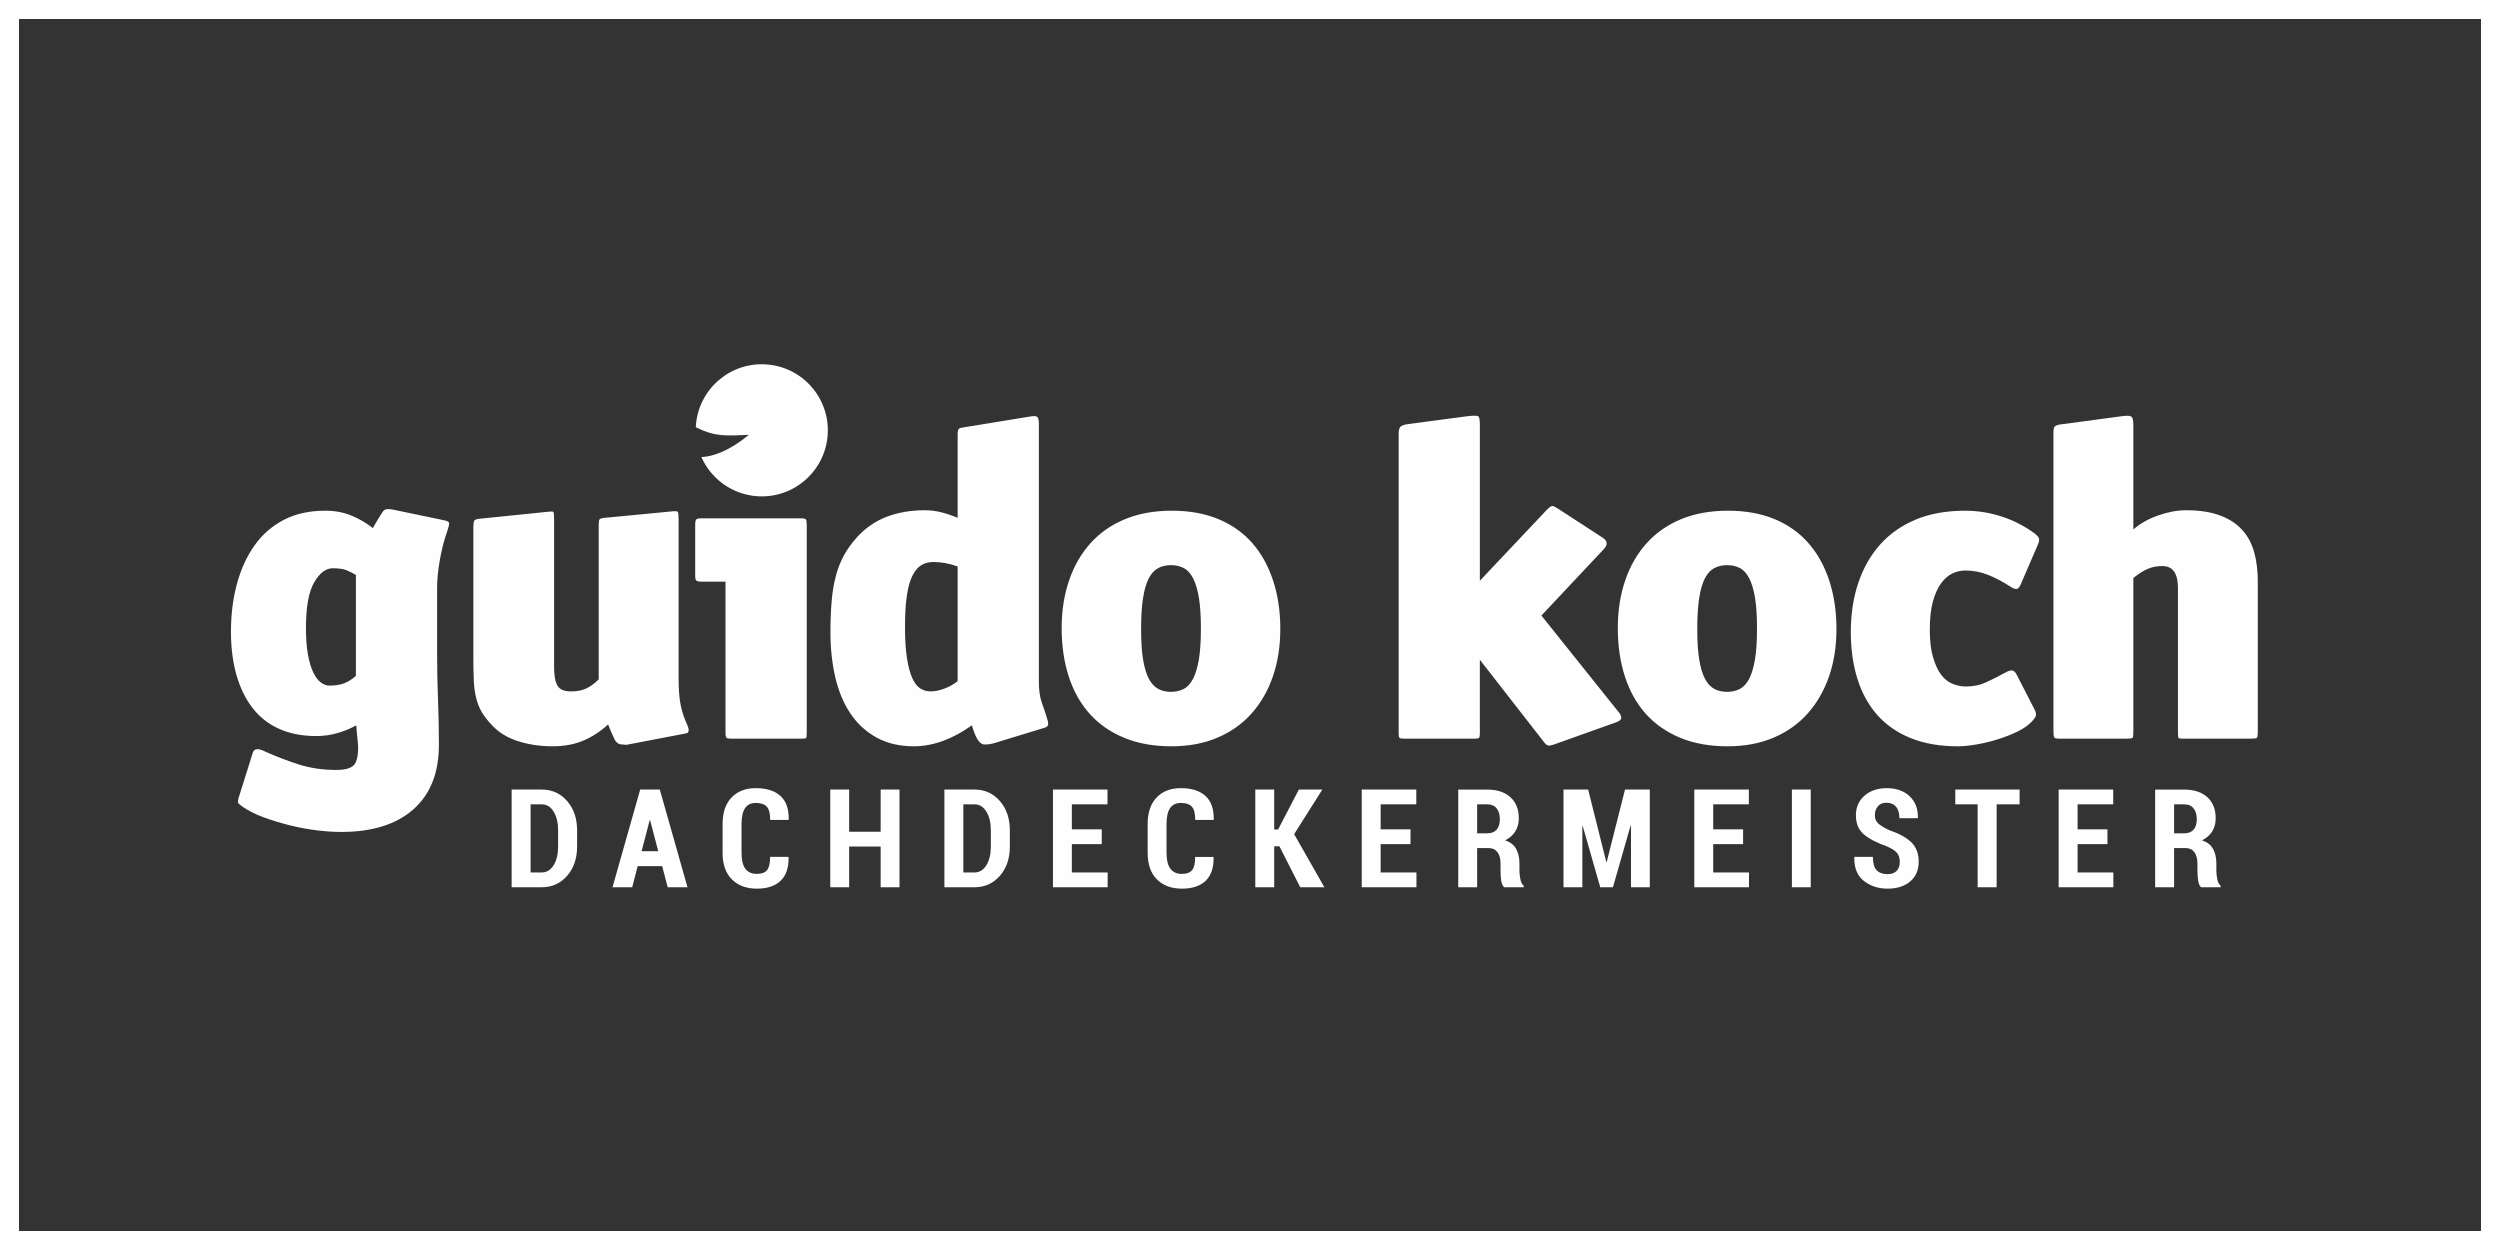
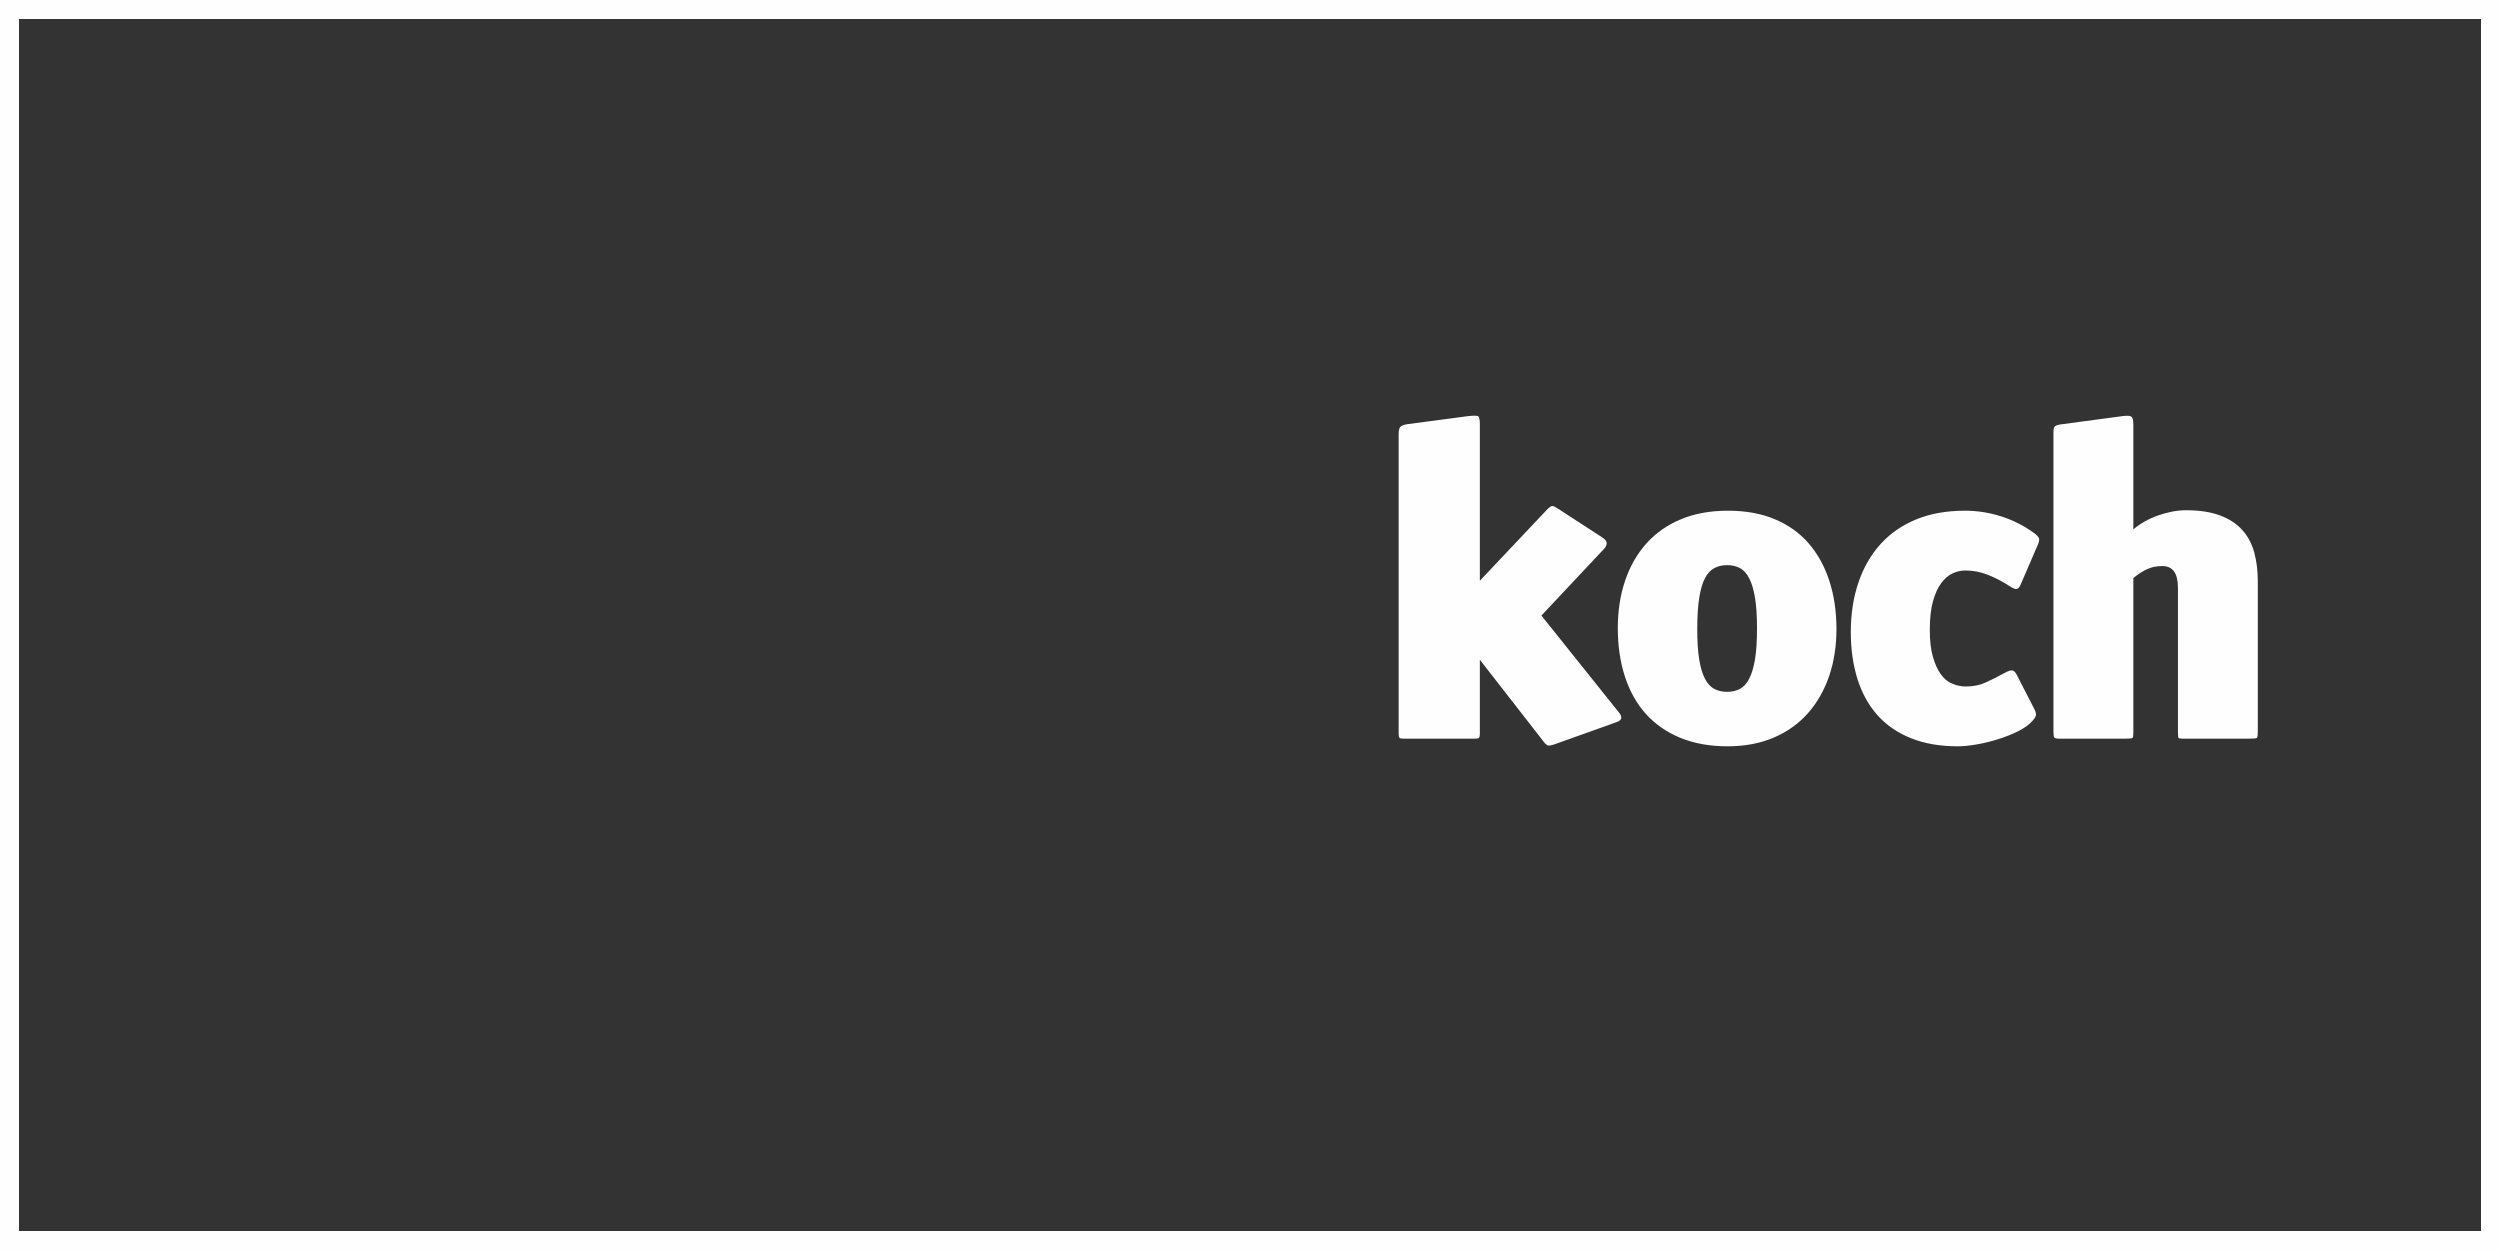
<svg xmlns="http://www.w3.org/2000/svg" xml:space="preserve" width="500px" height="250px" version="1.1" style="shape-rendering:geometricPrecision; text-rendering:geometricPrecision; image-rendering:optimizeQuality; fill-rule:evenodd; clip-rule:evenodd" viewBox="0 0 500 250">
  <rect x="0" y="0" width="500" height="250" fill="#333333" stroke="none" />
  <defs>
    <style type="text/css">
   
    .fil1 {fill:#FEFEFE}
    .fil0 {fill:#FEFEFE;fill-rule:nonzero}
   
  </style>
  </defs>
  <g id="Ebene_x0020_1">
    <g id="_2175061721888">
      <path class="fil0" d="M451.56 146.31c0,0.72 -0.06,1.13 -0.17,1.25 -0.12,0.12 -0.63,0.18 -1.52,0.18l-13.03 0c-0.66,0 -1.03,-0.04 -1.12,-0.13 -0.09,-0.09 -0.13,-0.52 -0.13,-1.3l0 -28.73c0,-2.92 -1.04,-4.37 -3.12,-4.37 -1.07,0 -2.06,0.19 -2.95,0.58 -0.89,0.38 -1.84,0.99 -2.85,1.82l0 30.7c0,0.72 -0.05,1.13 -0.14,1.25 -0.09,0.12 -0.61,0.18 -1.56,0.18l-12.94 0c-0.65,0 -1.04,-0.07 -1.16,-0.22 -0.12,-0.15 -0.18,-0.55 -0.18,-1.21l0 -59.88c0,-0.47 0.06,-0.82 0.18,-1.02 0.12,-0.21 0.45,-0.38 0.98,-0.49l12.67 -1.7c0.96,-0.12 1.55,-0.07 1.79,0.13 0.24,0.21 0.36,0.76 0.36,1.66l0 20.88c1.36,-1.19 3.03,-2.13 4.99,-2.81 1.97,-0.69 3.81,-1.03 5.54,-1.03 2.67,0 4.93,0.34 6.78,1.03 1.84,0.68 3.33,1.65 4.46,2.9 1.13,1.25 1.93,2.75 2.41,4.5 0.48,1.76 0.71,3.71 0.71,5.85l0 29.98zm-47.49 -29.27c-0.24,0.48 -0.49,0.73 -0.76,0.76 -0.26,0.03 -0.64,-0.1 -1.11,-0.4 -1.55,-1.01 -3.07,-1.82 -4.55,-2.41 -1.49,-0.6 -3.01,-0.89 -4.55,-0.89 -0.9,0 -1.76,0.19 -2.59,0.58 -0.84,0.38 -1.59,1.04 -2.28,1.96 -0.68,0.92 -1.23,2.14 -1.65,3.66 -0.42,1.52 -0.62,3.41 -0.62,5.67 0,2.14 0.2,3.94 0.62,5.39 0.42,1.46 0.95,2.64 1.61,3.53 0.65,0.89 1.43,1.52 2.32,1.87 0.89,0.36 1.78,0.54 2.67,0.54 1.49,0 2.84,-0.28 4.06,-0.85 1.23,-0.56 2.43,-1.17 3.62,-1.83 0.71,-0.41 1.25,-0.59 1.61,-0.53 0.35,0.06 0.68,0.41 0.98,1.07l3.39 6.6c0.24,0.42 0.36,0.81 0.36,1.16 0,0.3 -0.21,0.69 -0.63,1.16 -0.71,0.83 -1.71,1.56 -2.99,2.19 -1.28,0.62 -2.63,1.16 -4.06,1.6 -1.43,0.45 -2.85,0.79 -4.28,1.03 -1.43,0.24 -2.65,0.36 -3.66,0.36 -3.57,0 -6.69,-0.54 -9.37,-1.61 -2.68,-1.07 -4.91,-2.6 -6.7,-4.59 -1.78,-2 -3.12,-4.41 -4.01,-7.23 -0.89,-2.83 -1.34,-5.97 -1.34,-9.42 0,-3.63 0.51,-6.93 1.52,-9.9 1.01,-2.98 2.48,-5.54 4.41,-7.68 1.94,-2.14 4.32,-3.79 7.14,-4.95 2.83,-1.16 6.09,-1.74 9.78,-1.74 2.5,0 4.93,0.39 7.31,1.16 2.38,0.77 4.58,1.9 6.61,3.39 0.53,0.42 0.83,0.77 0.89,1.07 0.06,0.3 -0.06,0.77 -0.36,1.43l-3.39 7.85zm-36.78 8.75c0,3.45 -0.49,6.6 -1.47,9.46 -0.99,2.85 -2.4,5.32 -4.24,7.4 -1.85,2.09 -4.12,3.71 -6.83,4.87 -2.71,1.16 -5.79,1.74 -9.24,1.74 -3.57,0 -6.72,-0.57 -9.46,-1.7 -2.73,-1.13 -5.02,-2.72 -6.87,-4.77 -1.84,-2.05 -3.24,-4.54 -4.19,-7.45 -0.95,-2.92 -1.43,-6.16 -1.43,-9.73 0,-3.45 0.49,-6.62 1.47,-9.5 0.98,-2.89 2.41,-5.37 4.29,-7.46 1.87,-2.08 4.18,-3.69 6.91,-4.82 2.74,-1.13 5.86,-1.69 9.37,-1.69 3.51,0 6.62,0.56 9.33,1.69 2.71,1.13 4.97,2.74 6.78,4.82 1.82,2.09 3.2,4.59 4.15,7.5 0.95,2.91 1.43,6.13 1.43,9.64zm-15.89 -0.09c0,-2.5 -0.13,-4.55 -0.4,-6.16 -0.27,-1.61 -0.65,-2.9 -1.16,-3.88 -0.5,-0.98 -1.13,-1.67 -1.87,-2.05 -0.75,-0.39 -1.59,-0.58 -2.54,-0.58 -0.96,0 -1.8,0.19 -2.55,0.58 -0.74,0.38 -1.37,1.05 -1.87,2 -0.51,0.96 -0.9,2.27 -1.16,3.93 -0.27,1.67 -0.4,3.75 -0.4,6.25 0,2.5 0.13,4.55 0.4,6.16 0.26,1.6 0.65,2.88 1.16,3.83 0.5,0.95 1.13,1.62 1.87,2.01 0.75,0.39 1.59,0.58 2.55,0.58 0.95,0 1.79,-0.19 2.54,-0.58 0.74,-0.39 1.37,-1.07 1.87,-2.05 0.51,-0.98 0.89,-2.28 1.16,-3.88 0.27,-1.61 0.4,-3.66 0.4,-6.16zm-27.77 16.6c0.42,0.47 0.63,0.89 0.63,1.25 0,0.35 -0.33,0.65 -0.98,0.89l-12.23 4.37c-0.47,0.18 -0.88,0.28 -1.2,0.31 -0.33,0.03 -0.67,-0.19 -1.03,-0.67l-12.85 -16.5 0 14.63c0,0.6 -0.07,0.94 -0.22,1.03 -0.15,0.09 -0.47,0.13 -0.94,0.13l-13.83 0c-0.54,0 -0.88,-0.04 -1.03,-0.13 -0.15,-0.09 -0.22,-0.43 -0.22,-1.03l0 -59.79c0,-0.65 0.1,-1.12 0.31,-1.38 0.21,-0.27 0.7,-0.46 1.47,-0.58l12.14 -1.61c1.13,-0.12 1.8,-0.1 2.01,0.04 0.2,0.15 0.31,0.7 0.31,1.66l0 31.23 13.48 -14.28c0.47,-0.47 0.83,-0.7 1.07,-0.67 0.23,0.03 0.62,0.23 1.15,0.58l8.93 5.8c0.95,0.66 0.98,1.43 0.09,2.32l-12.41 13.21 15.35 19.19z" />
-       <path class="fil0" d="M256.06 125.79c0,3.45 -0.49,6.6 -1.47,9.46 -0.98,2.85 -2.39,5.32 -4.24,7.4 -1.84,2.09 -4.12,3.71 -6.83,4.87 -2.7,1.16 -5.78,1.74 -9.23,1.74 -3.57,0 -6.73,-0.57 -9.46,-1.7 -2.74,-1.13 -5.03,-2.72 -6.87,-4.77 -1.85,-2.05 -3.25,-4.54 -4.2,-7.45 -0.95,-2.92 -1.43,-6.16 -1.43,-9.73 0,-3.45 0.5,-6.62 1.48,-9.5 0.98,-2.89 2.41,-5.37 4.28,-7.46 1.87,-2.08 4.18,-3.69 6.92,-4.82 2.73,-1.13 5.86,-1.69 9.37,-1.69 3.51,0 6.62,0.56 9.32,1.69 2.71,1.13 4.97,2.74 6.79,4.82 1.81,2.09 3.19,4.59 4.14,7.5 0.96,2.91 1.43,6.13 1.43,9.64zm-15.88 -0.09c0,-2.5 -0.14,-4.55 -0.4,-6.16 -0.27,-1.61 -0.66,-2.9 -1.16,-3.88 -0.51,-0.98 -1.13,-1.67 -1.88,-2.05 -0.74,-0.39 -1.59,-0.58 -2.54,-0.58 -0.95,0 -1.8,0.19 -2.54,0.58 -0.75,0.38 -1.37,1.05 -1.88,2 -0.5,0.96 -0.89,2.27 -1.16,3.93 -0.27,1.67 -0.4,3.75 -0.4,6.25 0,2.5 0.13,4.55 0.4,6.16 0.27,1.6 0.66,2.88 1.16,3.83 0.51,0.95 1.13,1.62 1.88,2.01 0.74,0.39 1.59,0.58 2.54,0.58 0.95,0 1.8,-0.19 2.54,-0.58 0.75,-0.39 1.37,-1.07 1.88,-2.05 0.5,-0.98 0.89,-2.28 1.16,-3.88 0.26,-1.61 0.4,-3.66 0.4,-6.16zm-30.81 17.85c0.24,0.71 0.32,1.2 0.23,1.47 -0.09,0.27 -0.38,0.46 -0.85,0.58l-9.91 3.03c-0.47,0.12 -0.84,0.2 -1.11,0.23 -0.27,0.03 -0.55,0.04 -0.85,0.04 -0.95,0 -1.78,-1.28 -2.5,-3.84 -1.9,1.37 -3.84,2.41 -5.8,3.13 -1.96,0.71 -3.9,1.07 -5.8,1.07 -2.86,0 -5.34,-0.58 -7.45,-1.74 -2.11,-1.16 -3.85,-2.75 -5.22,-4.78 -1.37,-2.02 -2.38,-4.43 -3.04,-7.22 -0.65,-2.8 -0.98,-5.81 -0.98,-9.02 0,-2.26 0.08,-4.3 0.23,-6.11 0.14,-1.82 0.41,-3.48 0.8,-5 0.38,-1.52 0.92,-2.91 1.6,-4.19 0.69,-1.28 1.57,-2.52 2.64,-3.71 1.72,-1.9 3.73,-3.28 6.02,-4.15 2.29,-0.86 4.8,-1.29 7.54,-1.29 1.13,0 2.23,0.13 3.3,0.4 1.07,0.27 2.18,0.64 3.31,1.12l0 -16.78c0,-0.36 0.04,-0.64 0.13,-0.85 0.09,-0.21 0.31,-0.34 0.67,-0.4l13.65 -2.23c0.6,-0.12 1.04,-0.12 1.34,0 0.3,0.12 0.45,0.57 0.45,1.34l0 51.4c0,0.95 0.04,1.77 0.13,2.45 0.09,0.69 0.22,1.3 0.4,1.83 0.18,0.54 0.36,1.06 0.54,1.57 0.18,0.5 0.36,1.05 0.53,1.65zm-17.84 -30.26c-1.67,-0.59 -3.28,-0.89 -4.82,-0.89 -0.9,0 -1.68,0.19 -2.37,0.58 -0.68,0.39 -1.28,1.06 -1.78,2.01 -0.51,0.95 -0.9,2.27 -1.16,3.97 -0.27,1.7 -0.4,3.82 -0.4,6.38 0,2.56 0.13,4.67 0.4,6.34 0.26,1.66 0.62,2.99 1.07,3.97 0.44,0.98 0.98,1.66 1.6,2.05 0.63,0.39 1.3,0.58 2.01,0.58 0.89,0 1.85,-0.19 2.86,-0.58 1.01,-0.39 1.87,-0.88 2.59,-1.47l0 -22.94zm-30.18 33.29c0,0.66 -0.06,1.01 -0.18,1.07 -0.12,0.06 -0.51,0.09 -1.16,0.09l-13.57 0c-0.53,0 -0.89,-0.04 -1.07,-0.13 -0.18,-0.09 -0.27,-0.43 -0.27,-1.03l0 -30.25 -4.82 0c-0.53,0 -0.87,-0.08 -1.02,-0.22 -0.15,-0.15 -0.22,-0.47 -0.22,-0.94l0 -10.18c0,-0.59 0.07,-0.96 0.22,-1.11 0.15,-0.15 0.49,-0.22 1.02,-0.22l19.82 0c0.59,0 0.95,0.07 1.07,0.22 0.12,0.15 0.18,0.52 0.18,1.11l0 41.59zm-23.94 -1.69c0.48,1.07 0.42,1.66 -0.17,1.78l-11.61 2.23c-0.29,0.06 -0.5,0.08 -0.62,0.05 -0.12,-0.03 -0.3,-0.05 -0.54,-0.05 -0.71,0 -1.25,-0.37 -1.6,-1.11 -0.36,-0.75 -0.78,-1.71 -1.25,-2.9 -1.55,1.42 -3.22,2.51 -5,3.25 -1.78,0.75 -3.81,1.12 -6.07,1.12 -2.5,0 -4.82,-0.34 -6.96,-1.03 -2.14,-0.68 -3.9,-1.77 -5.26,-3.26 -0.84,-0.89 -1.49,-1.74 -1.97,-2.54 -0.47,-0.8 -0.85,-1.72 -1.11,-2.77 -0.27,-1.04 -0.43,-2.23 -0.49,-3.56 -0.06,-1.34 -0.09,-2.96 -0.09,-4.87l0 -25.79c0,-0.65 0.06,-1.08 0.18,-1.29 0.11,-0.21 0.47,-0.34 1.07,-0.4l13.11 -1.34c0.96,-0.12 1.49,-0.14 1.61,-0.05 0.12,0.09 0.18,0.52 0.18,1.3l0 29.8c0,1.67 0.22,2.89 0.67,3.66 0.44,0.78 1.35,1.16 2.72,1.16 1.19,0 2.2,-0.19 3.03,-0.58 0.84,-0.39 1.67,-1 2.5,-1.83l0 -30.7c0,-0.65 0.05,-1.07 0.14,-1.25 0.09,-0.17 0.43,-0.29 1.02,-0.35l13.03 -1.25c0.95,-0.12 1.49,-0.11 1.61,0.04 0.12,0.15 0.18,0.61 0.18,1.39l0 31.94c0,2.26 0.15,4.08 0.44,5.45 0.3,1.37 0.72,2.61 1.25,3.75zm-48.11 -38.2c-0.54,1.55 -0.99,3.33 -1.34,5.35 -0.36,2.03 -0.54,3.87 -0.54,5.54l0 13.12c0,3.09 0.06,6.14 0.18,9.14 0.12,3.01 0.18,6.06 0.18,9.15 0,5.59 -1.71,9.89 -5.13,12.9 -3.42,3 -8.23,4.5 -14.41,4.5 -1.43,0 -3.02,-0.1 -4.78,-0.31 -1.75,-0.21 -3.54,-0.54 -5.35,-0.98 -1.82,-0.45 -3.59,-0.98 -5.31,-1.61 -1.73,-0.62 -3.22,-1.38 -4.46,-2.27 -0.42,-0.3 -0.66,-0.52 -0.72,-0.67 -0.06,-0.15 -0.03,-0.46 0.09,-0.94l2.86 -9.1c0.29,-0.84 1.13,-0.89 2.49,-0.18 2.27,1.01 4.53,1.87 6.79,2.59 2.26,0.71 4.73,1.07 7.4,1.07 1.61,0 2.74,-0.28 3.4,-0.85 0.65,-0.56 0.98,-1.8 0.98,-3.7 0,-0.06 -0.02,-0.32 -0.05,-0.76 -0.03,-0.45 -0.07,-0.91 -0.13,-1.39 -0.06,-0.47 -0.11,-0.93 -0.14,-1.38 -0.03,-0.44 -0.04,-0.73 -0.04,-0.85 -1.19,0.66 -2.45,1.18 -3.79,1.56 -1.34,0.39 -2.75,0.59 -4.24,0.59 -2.86,0 -5.36,-0.5 -7.5,-1.48 -2.14,-0.98 -3.91,-2.39 -5.31,-4.24 -1.4,-1.84 -2.45,-4.04 -3.17,-6.6 -0.71,-2.56 -1.07,-5.41 -1.07,-8.57 0,-3.45 0.4,-6.65 1.21,-9.59 0.8,-2.94 1.98,-5.5 3.52,-7.67 1.55,-2.18 3.5,-3.87 5.85,-5.09 2.35,-1.22 5.1,-1.83 8.25,-1.83 1.91,0 3.63,0.31 5.18,0.94 1.55,0.62 3,1.47 4.37,2.54 0.36,-0.66 0.69,-1.22 0.98,-1.7 0.3,-0.47 0.6,-0.95 0.9,-1.42 0.23,-0.42 0.56,-0.64 0.98,-0.67 0.41,-0.03 0.86,0.01 1.34,0.13l10.26 2.14c0.59,0.12 0.86,0.37 0.8,0.76 -0.06,0.39 -0.24,1 -0.53,1.83zm-18.12 8.3c-0.59,-0.36 -1.22,-0.67 -1.87,-0.94 -0.66,-0.26 -1.58,-0.4 -2.77,-0.4 -1.37,0 -2.6,0.94 -3.7,2.81 -1.1,1.88 -1.65,4.93 -1.65,9.15 0,2.08 0.13,3.85 0.4,5.31 0.26,1.46 0.62,2.65 1.07,3.57 0.44,0.92 0.95,1.59 1.52,2.01 0.56,0.41 1.11,0.62 1.65,0.62 1.25,0 2.27,-0.16 3.07,-0.49 0.81,-0.33 1.57,-0.82 2.28,-1.47l0 -20.17zm82.02 -42.11c-7.28,-0.47 -13.56,5.05 -14.03,12.33 0,0.08 -0.01,0.16 -0.01,0.24 4,1.96 5.94,1.7 10.61,1.52 -3.82,3.14 -7.02,4.32 -9.49,4.45 1.93,4.35 6.15,7.5 11.23,7.83 7.28,0.46 13.56,-5.06 14.03,-12.34 0.47,-7.28 -5.06,-13.57 -12.34,-14.03z" />
-       <path class="fil0" d="M102.33 177.45l0 -19.54 6.03 0c2.04,0 3.73,0.76 5.06,2.29 1.33,1.52 2,3.48 2,5.87l0 3.23c0,2.4 -0.67,4.35 -2,5.87 -1.33,1.52 -3.02,2.28 -5.06,2.28l-6.03 0zm3.79 -16.58l0 13.62 2.24 0c0.97,0 1.76,-0.48 2.36,-1.44 0.6,-0.97 0.9,-2.22 0.9,-3.75l0 -3.26c0,-1.51 -0.3,-2.75 -0.9,-3.72 -0.6,-0.97 -1.39,-1.45 -2.36,-1.45l-2.24 0zm26.31 12.35l-4.89 0 -1.1 4.23 -3.94 0 5.54 -19.54 3.92 0 5.54 19.54 -3.96 0 -1.11 -4.23zm-4.11 -2.98l3.33 0 -1.63 -6.2 -0.08 0 -1.62 6.2zm29.37 1.14l0.03 0.08c0.03,2.09 -0.5,3.66 -1.61,4.71 -1.1,1.04 -2.68,1.56 -4.73,1.56 -2.1,0 -3.77,-0.62 -5.01,-1.86 -1.23,-1.24 -1.85,-3 -1.85,-5.28l0 -5.8c0,-2.27 0.6,-4.04 1.79,-5.29 1.2,-1.25 2.81,-1.87 4.84,-1.87 2.14,0 3.79,0.51 4.93,1.55 1.15,1.04 1.7,2.61 1.66,4.71l-0.02 0.09 -3.68 0c0,-1.26 -0.22,-2.14 -0.67,-2.64 -0.44,-0.5 -1.18,-0.75 -2.22,-0.75 -0.95,0 -1.66,0.34 -2.13,1.03 -0.47,0.68 -0.71,1.73 -0.71,3.14l0 5.83c0,1.42 0.25,2.47 0.76,3.16 0.51,0.68 1.28,1.03 2.31,1.03 0.94,0 1.62,-0.25 2.03,-0.75 0.41,-0.49 0.61,-1.38 0.61,-2.65l3.67 0zm22.21 6.07l-3.77 0 0 -8.15 -6.3 0 0 8.15 -3.78 0 0 -19.54 3.78 0 0 8.44 6.3 0 0 -8.44 3.77 0 0 19.54zm8.98 0l0 -19.54 6.03 0c2.04,0 3.73,0.76 5.06,2.29 1.33,1.52 2,3.48 2,5.87l0 3.23c0,2.4 -0.67,4.35 -2,5.87 -1.33,1.52 -3.02,2.28 -5.06,2.28l-6.03 0zm3.79 -16.58l0 13.62 2.24 0c0.97,0 1.76,-0.48 2.36,-1.44 0.6,-0.97 0.9,-2.22 0.9,-3.75l0 -3.26c0,-1.51 -0.3,-2.75 -0.9,-3.72 -0.6,-0.97 -1.39,-1.45 -2.36,-1.45l-2.24 0zm27.68 7.95l-5.98 0 0 5.67 7.16 0 0 2.96 -10.94 0 0 -19.54 10.91 0 0 2.96 -7.13 0 0 5 5.98 0 0 2.95zm22.35 2.56l0.02 0.08c0.04,2.09 -0.5,3.66 -1.6,4.71 -1.1,1.04 -2.68,1.56 -4.73,1.56 -2.1,0 -3.77,-0.62 -5.01,-1.86 -1.23,-1.24 -1.85,-3 -1.85,-5.28l0 -5.8c0,-2.27 0.6,-4.04 1.79,-5.29 1.2,-1.25 2.81,-1.87 4.84,-1.87 2.14,0 3.78,0.51 4.93,1.55 1.14,1.04 1.7,2.61 1.66,4.71l-0.03 0.09 -3.67 0c0,-1.26 -0.22,-2.14 -0.67,-2.64 -0.44,-0.5 -1.18,-0.75 -2.22,-0.75 -0.95,0 -1.66,0.34 -2.14,1.03 -0.47,0.68 -0.71,1.73 -0.71,3.14l0 5.83c0,1.42 0.26,2.47 0.77,3.16 0.51,0.68 1.28,1.03 2.31,1.03 0.94,0 1.61,-0.25 2.02,-0.75 0.42,-0.49 0.62,-1.38 0.62,-2.65l3.67 0zm13.18 -2.13l-1.04 0 0 8.2 -3.78 0 0 -19.54 3.78 0 0 7.99 0.78 0 4.15 -7.99 4.7 0 -5.64 8.92 6.05 10.62 -4.83 0 -4.17 -8.2zm26.22 -0.43l-5.97 0 0 5.67 7.16 0 0 2.96 -10.94 0 0 -19.54 10.91 0 0 2.96 -7.13 0 0 5 5.97 0 0 2.95zm13.33 0.79l0 7.84 -3.78 0 0 -19.53 5.85 0c1.94,0 3.47,0.51 4.58,1.52 1.12,1.01 1.68,2.42 1.68,4.22 0,1.02 -0.24,1.89 -0.71,2.63 -0.47,0.75 -1.15,1.34 -2.03,1.78 1.02,0.33 1.75,0.9 2.2,1.69 0.44,0.78 0.67,1.77 0.67,2.95l0 1.42c0,0.55 0.06,1.12 0.19,1.72 0.12,0.6 0.35,1.04 0.67,1.31l0 0.29 -3.92 0c-0.31,-0.29 -0.51,-0.76 -0.6,-1.4 -0.08,-0.65 -0.12,-1.3 -0.12,-1.94l0 -1.37c0,-1 -0.21,-1.77 -0.62,-2.31 -0.42,-0.55 -1.01,-0.82 -1.78,-0.82l-2.28 0zm0 -2.95l2.05 0c0.81,0 1.43,-0.25 1.85,-0.73 0.43,-0.49 0.64,-1.18 0.64,-2.08 0,-0.91 -0.21,-1.63 -0.63,-2.17 -0.42,-0.54 -1.04,-0.81 -1.84,-0.81l-2.07 0 0 5.79zm25.83 5.74l0.08 0 3.66 -14.49 4.96 0 0 19.54 -3.76 0 0 -12.31 -0.08 -0.02 -3.53 12.33 -2.54 0 -3.5 -12.23 -0.08 0.02 0 12.21 -3.77 0 0 -19.54 4.93 0 3.63 14.49zm27.36 -3.58l-5.98 0 0 5.67 7.16 0 0 2.96 -10.94 0 0 -19.54 10.91 0 0 2.96 -7.13 0 0 5 5.98 0 0 2.95zm13.53 8.63l-3.77 0 0 -19.54 3.77 0 0 19.54zm17.81 -5.07c0,-0.78 -0.2,-1.4 -0.6,-1.85 -0.4,-0.45 -1.11,-0.89 -2.14,-1.32 -2,-0.71 -3.51,-1.51 -4.52,-2.4 -1.01,-0.9 -1.52,-2.15 -1.52,-3.76 0,-1.6 0.58,-2.91 1.73,-3.92 1.16,-1 2.63,-1.5 4.42,-1.5 1.9,0 3.42,0.53 4.58,1.6 1.15,1.08 1.71,2.52 1.67,4.33l-0.03 0.08 -3.67 0c0,-1.01 -0.23,-1.78 -0.68,-2.3 -0.45,-0.53 -1.1,-0.79 -1.94,-0.79 -0.72,0 -1.29,0.24 -1.69,0.72 -0.4,0.48 -0.6,1.07 -0.6,1.79 0,0.66 0.22,1.21 0.68,1.64 0.46,0.42 1.24,0.9 2.35,1.4 1.89,0.63 3.31,1.43 4.29,2.38 0.97,0.96 1.45,2.25 1.45,3.87 0,1.67 -0.57,2.99 -1.7,3.94 -1.14,0.96 -2.65,1.44 -4.52,1.44 -1.86,0 -3.44,-0.52 -4.75,-1.55 -1.32,-1.03 -1.95,-2.61 -1.91,-4.72l0.03 -0.08 3.69 0c0,1.23 0.24,2.11 0.74,2.65 0.5,0.53 1.23,0.8 2.2,0.8 0.81,0 1.42,-0.22 1.83,-0.67 0.41,-0.45 0.61,-1.04 0.61,-1.78zm23.96 -11.51l-4.59 0 0 16.58 -3.8 0 0 -16.58 -4.47 0 0 -2.96 12.86 0 0 2.96zm17.57 7.95l-5.97 0 0 5.67 7.15 0 0 2.96 -10.94 0 0 -19.54 10.91 0 0 2.96 -7.12 0 0 5 5.97 0 0 2.95zm13.33 0.79l0 7.84 -3.79 0 0 -19.53 5.85 0c1.95,0 3.48,0.51 4.59,1.52 1.11,1.01 1.67,2.42 1.67,4.22 0,1.02 -0.24,1.89 -0.7,2.63 -0.48,0.75 -1.16,1.34 -2.04,1.78 1.02,0.33 1.76,0.9 2.2,1.69 0.45,0.78 0.67,1.77 0.67,2.95l0 1.42c0,0.55 0.07,1.12 0.19,1.72 0.12,0.6 0.35,1.04 0.67,1.31l0 0.29 -3.92 0c-0.31,-0.29 -0.51,-0.76 -0.59,-1.4 -0.09,-0.65 -0.13,-1.3 -0.13,-1.94l0 -1.37c0,-1 -0.21,-1.77 -0.62,-2.31 -0.41,-0.55 -1,-0.82 -1.77,-0.82l-2.28 0zm0 -2.95l2.04 0c0.81,0 1.43,-0.25 1.86,-0.73 0.42,-0.49 0.64,-1.18 0.64,-2.08 0,-0.91 -0.21,-1.63 -0.64,-2.17 -0.42,-0.54 -1.03,-0.81 -1.84,-0.81l-2.06 0 0 5.79z" />
    </g>
    <path class="fil1" d="M0 0l500 0 0 250 -500 0 0 -250zm3.8 3.8l492.4 0 0 242.4 -492.4 0 0 -242.4z" />
  </g>
</svg>